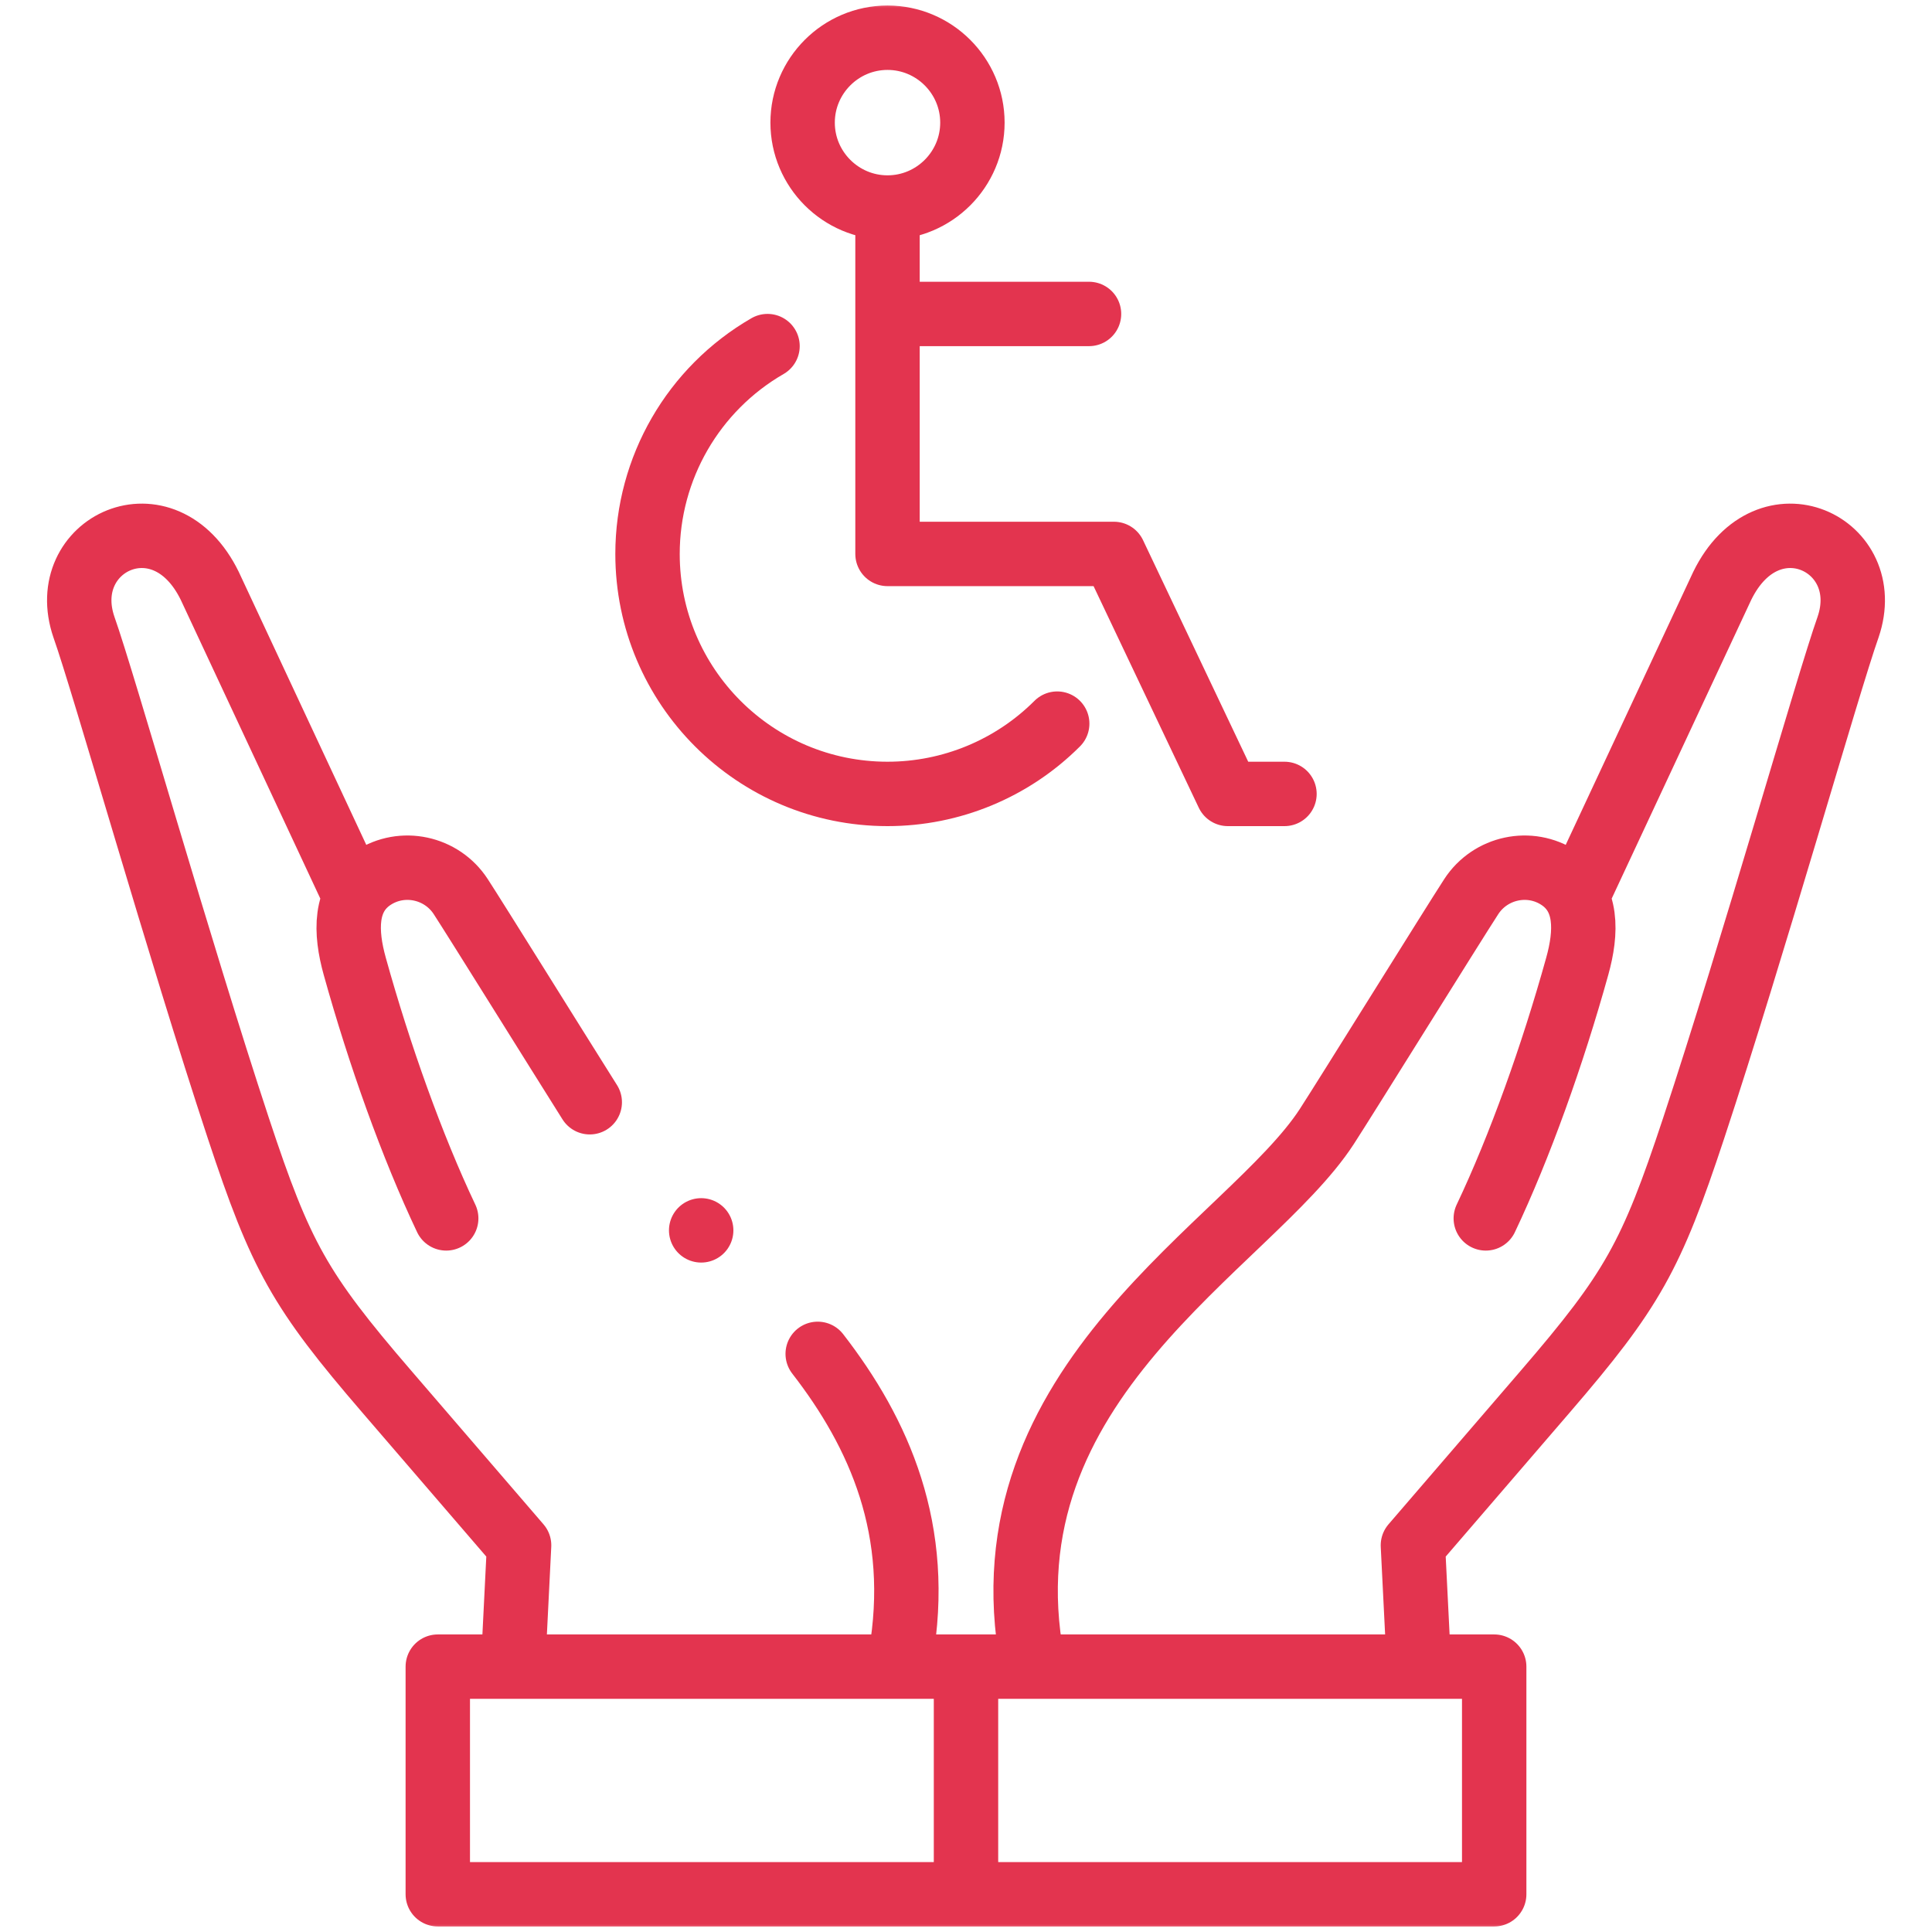
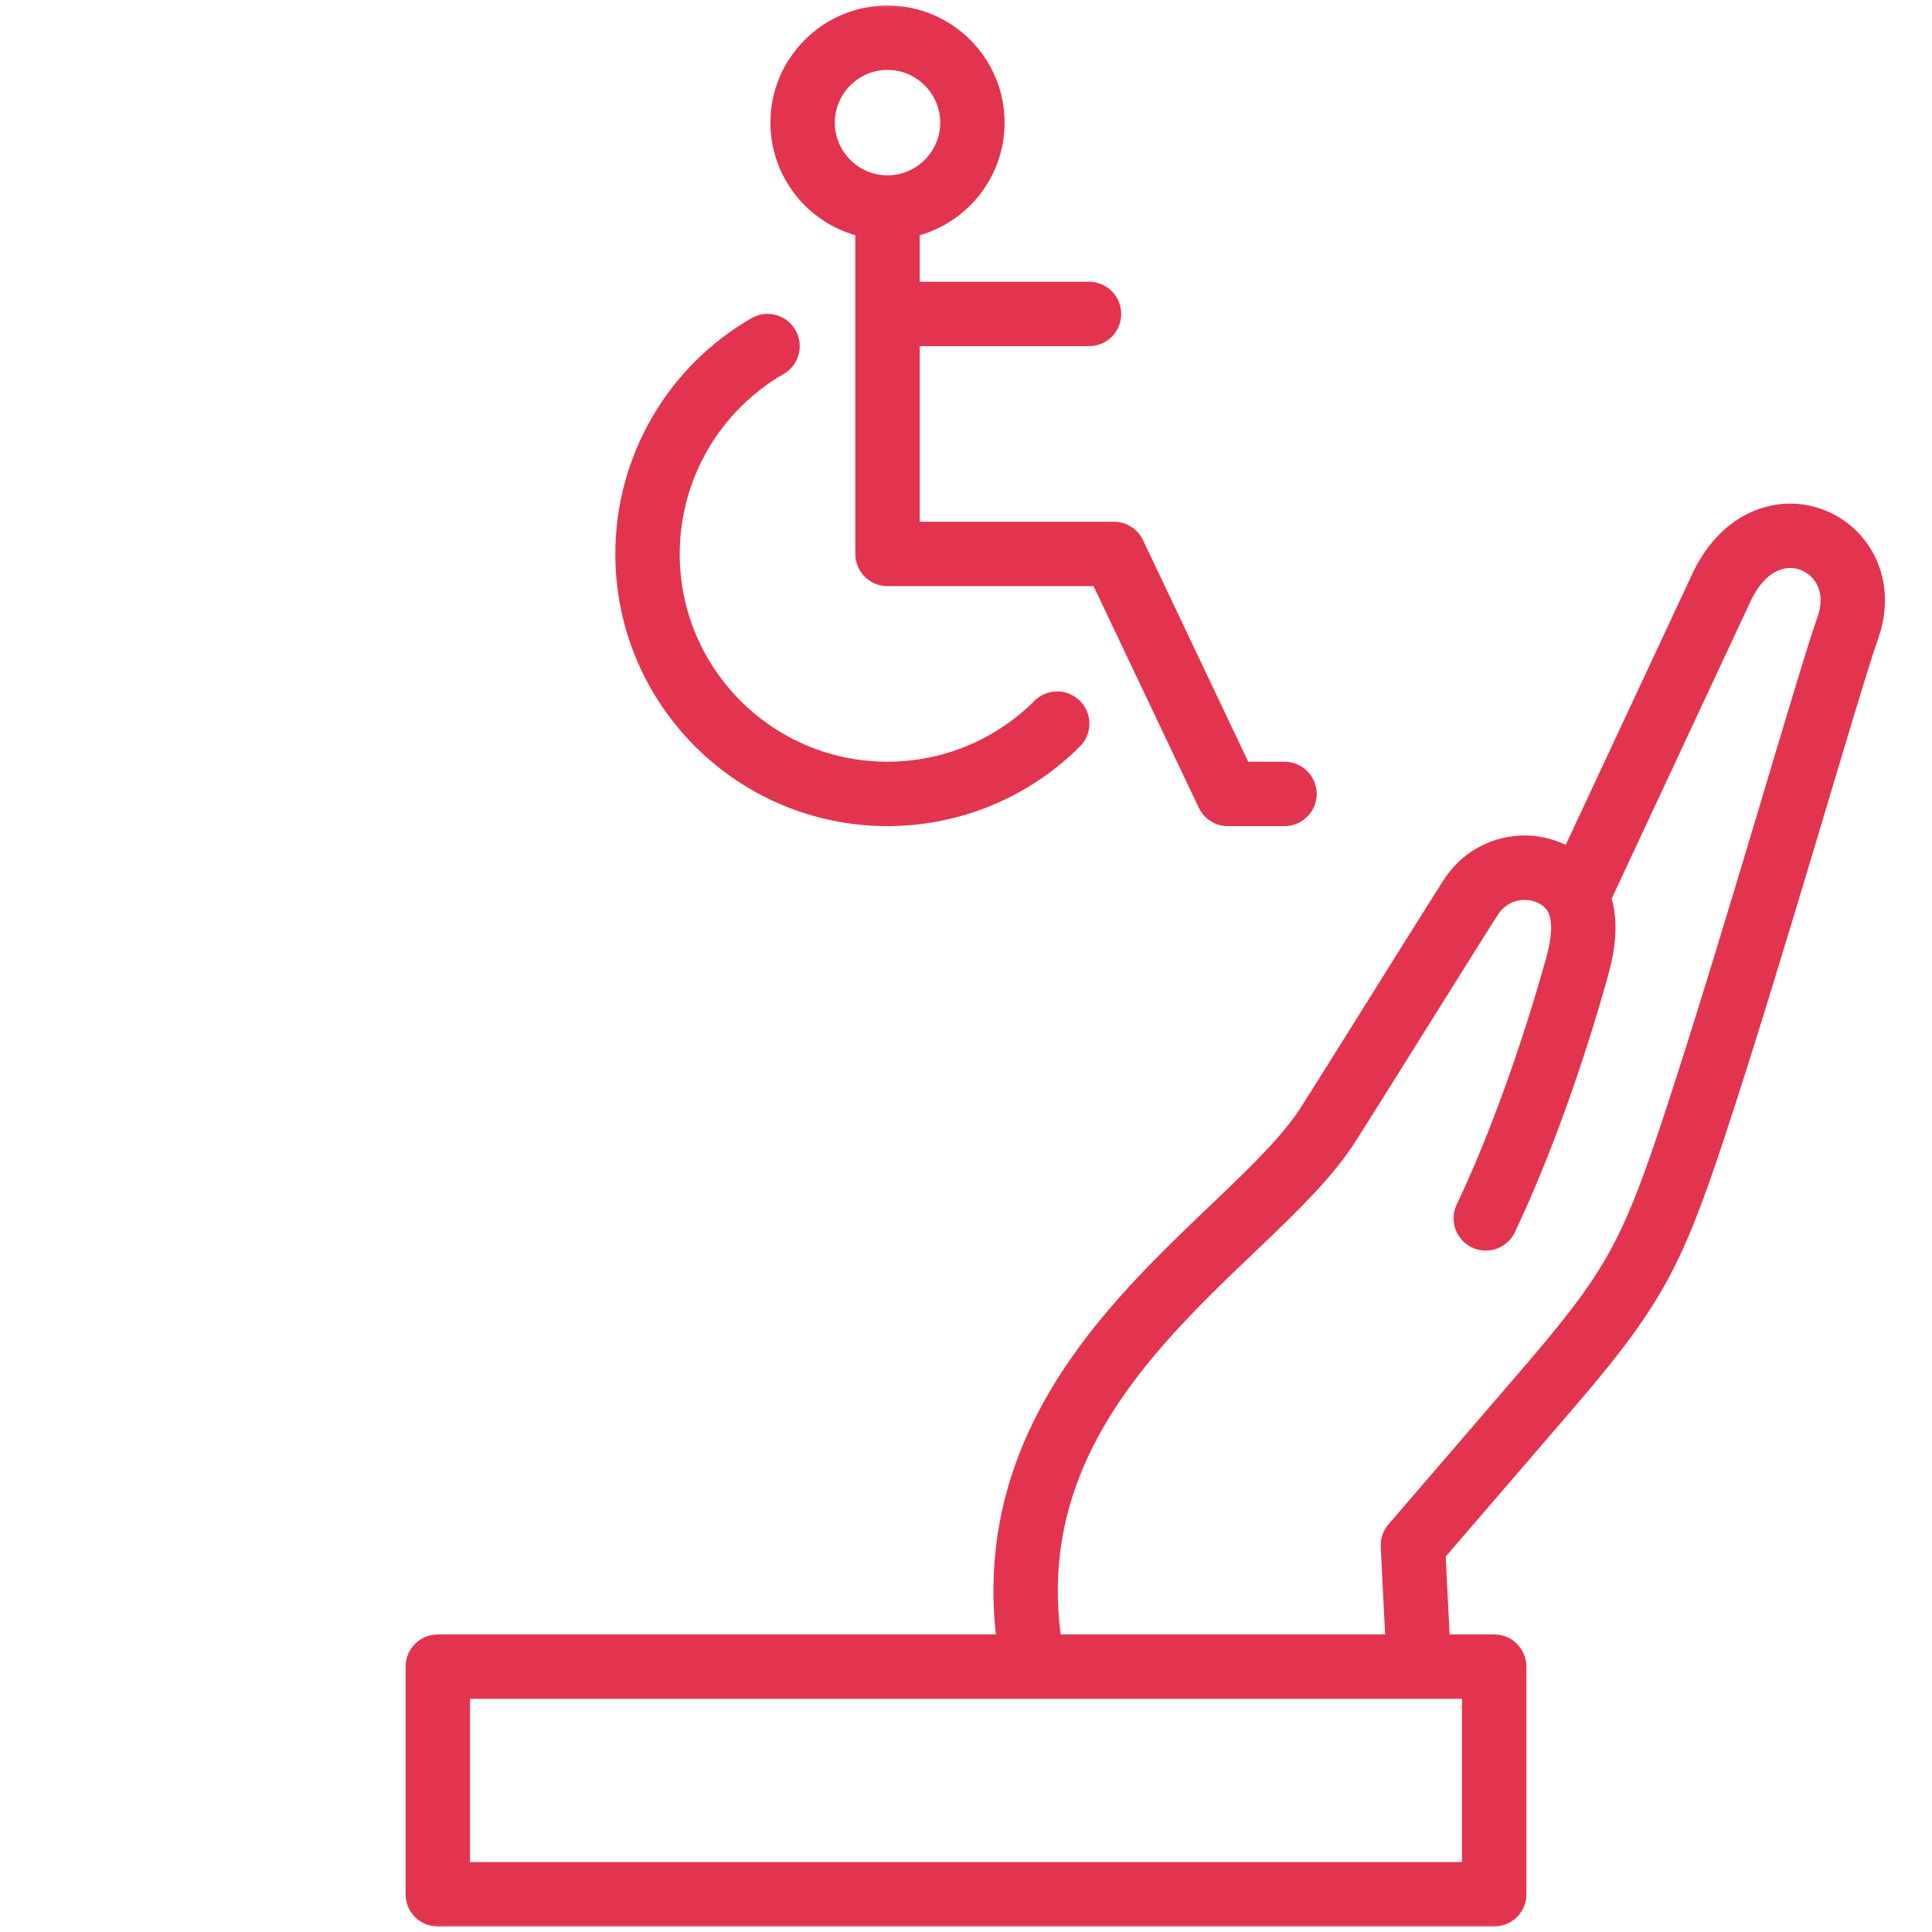
<svg xmlns="http://www.w3.org/2000/svg" width="120" height="120" viewBox="0 0 120 120" fill="none">
  <mask id="mask0_975_651" style="mask-type:luminance" maskUnits="userSpaceOnUse" x="0" y="0" width="120" height="120">
    <path d="M0 7.62939e-06H120V120H0V7.62939e-06Z" fill="white" />
  </mask>
  <g mask="url(#mask0_975_651)">
    <path d="M64.123 103.201C60.854 85.759 77.606 77.363 82.409 69.973C83.547 68.222 90.243 57.444 91.381 55.693C92.568 53.866 95.022 53.343 96.833 54.531C98.644 55.718 98.551 57.912 97.967 60.012C96.436 65.52 94.4 71.219 92.285 75.676M97.934 55.735L106.97 36.391C109.818 30.561 116.556 33.802 114.786 38.954C113.538 42.471 108.85 59.026 105.193 70.084C102.562 78.038 101.392 80.146 95.982 86.43L87.758 95.983L88.108 102.99" stroke="#E3344F" stroke-width="4" stroke-miterlimit="2.613" stroke-linecap="round" stroke-linejoin="round" />
-     <path d="M36.631 68.462C34.406 64.928 29.571 57.157 28.619 55.693C27.432 53.866 24.979 53.343 23.167 54.531C21.356 55.718 21.449 57.911 22.033 60.012C23.564 65.52 25.6 71.219 27.715 75.676M55.93 102.913C57.315 95.031 54.601 89.009 50.789 84.091M22.066 55.735L13.03 36.391C10.182 30.561 3.444 33.802 5.214 38.954C6.462 42.471 11.15 59.026 14.807 70.084C17.438 78.038 18.608 80.146 24.018 86.43L32.242 95.983L31.899 102.859" stroke="#E3344F" stroke-width="4" stroke-miterlimit="2.613" stroke-linecap="round" stroke-linejoin="round" />
-     <path d="M27.192 117.656H92.807V103.518H27.192V117.656Z" stroke="#E3344F" stroke-width="4" stroke-miterlimit="2.613" stroke-linecap="round" stroke-linejoin="round" />
-     <path d="M60 104.376V116.798" stroke="#E3344F" stroke-width="4" stroke-miterlimit="2.613" stroke-linecap="round" stroke-linejoin="round" />
+     <path d="M27.192 117.656H92.807V103.518H27.192Z" stroke="#E3344F" stroke-width="4" stroke-miterlimit="2.613" stroke-linecap="round" stroke-linejoin="round" />
    <path d="M55.125 13.453V34.406H69.188L76.265 49.312H79.781" stroke="#E3344F" stroke-width="4" stroke-miterlimit="2.613" stroke-linecap="round" stroke-linejoin="round" />
    <path d="M56.109 19.5H67.641" stroke="#E3344F" stroke-width="4" stroke-miterlimit="2.613" stroke-linecap="round" stroke-linejoin="round" />
    <path d="M47.672 21.497C43.06 24.16 40.219 29.08 40.219 34.406C40.219 42.639 46.893 49.312 55.125 49.312C59.078 49.312 62.87 47.742 65.665 44.946" stroke="#E3344F" stroke-width="4" stroke-miterlimit="2.613" stroke-linecap="round" stroke-linejoin="round" />
    <path d="M55.125 12.89C58.03 12.89 60.398 10.521 60.398 7.617C60.398 4.712 58.03 2.343 55.125 2.343C52.22 2.343 49.852 4.712 49.852 7.617C49.852 10.521 52.22 12.89 55.125 12.89Z" stroke="#E3344F" stroke-width="4" stroke-miterlimit="2.613" stroke-linecap="round" stroke-linejoin="round" />
-     <path d="M43.551 76.42H43.552" stroke="#E3344F" stroke-width="4" stroke-miterlimit="2.613" stroke-linecap="round" stroke-linejoin="round" />
  </g>
</svg>